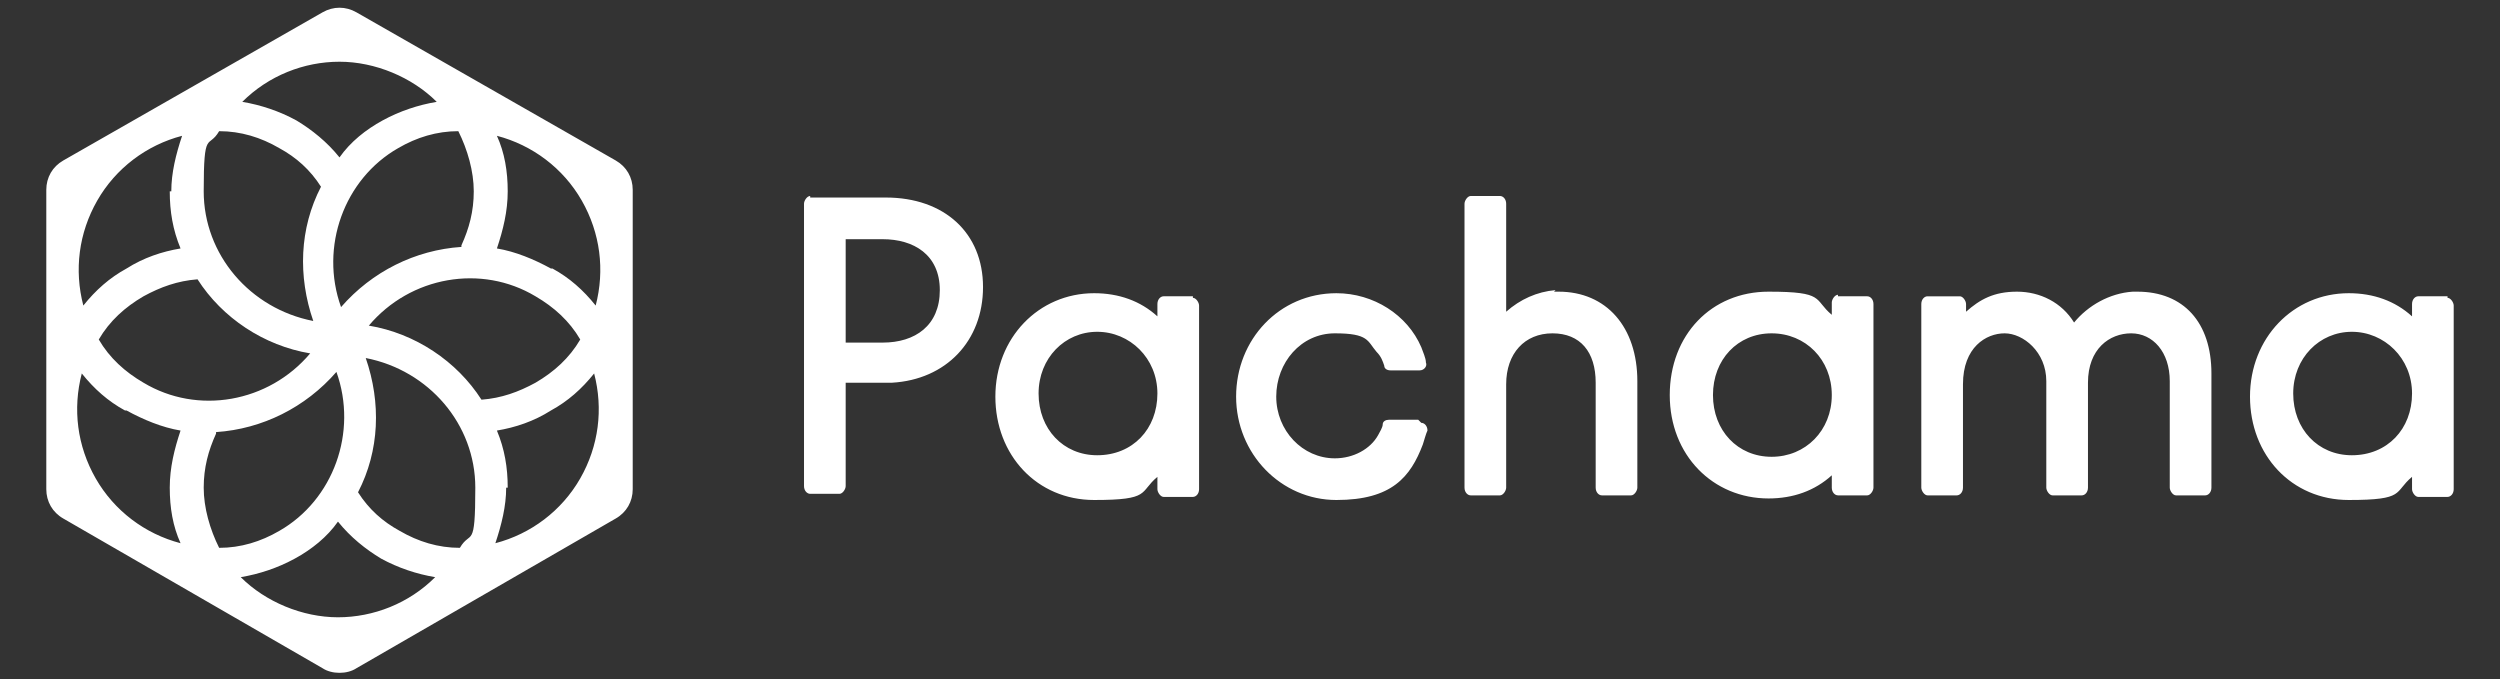
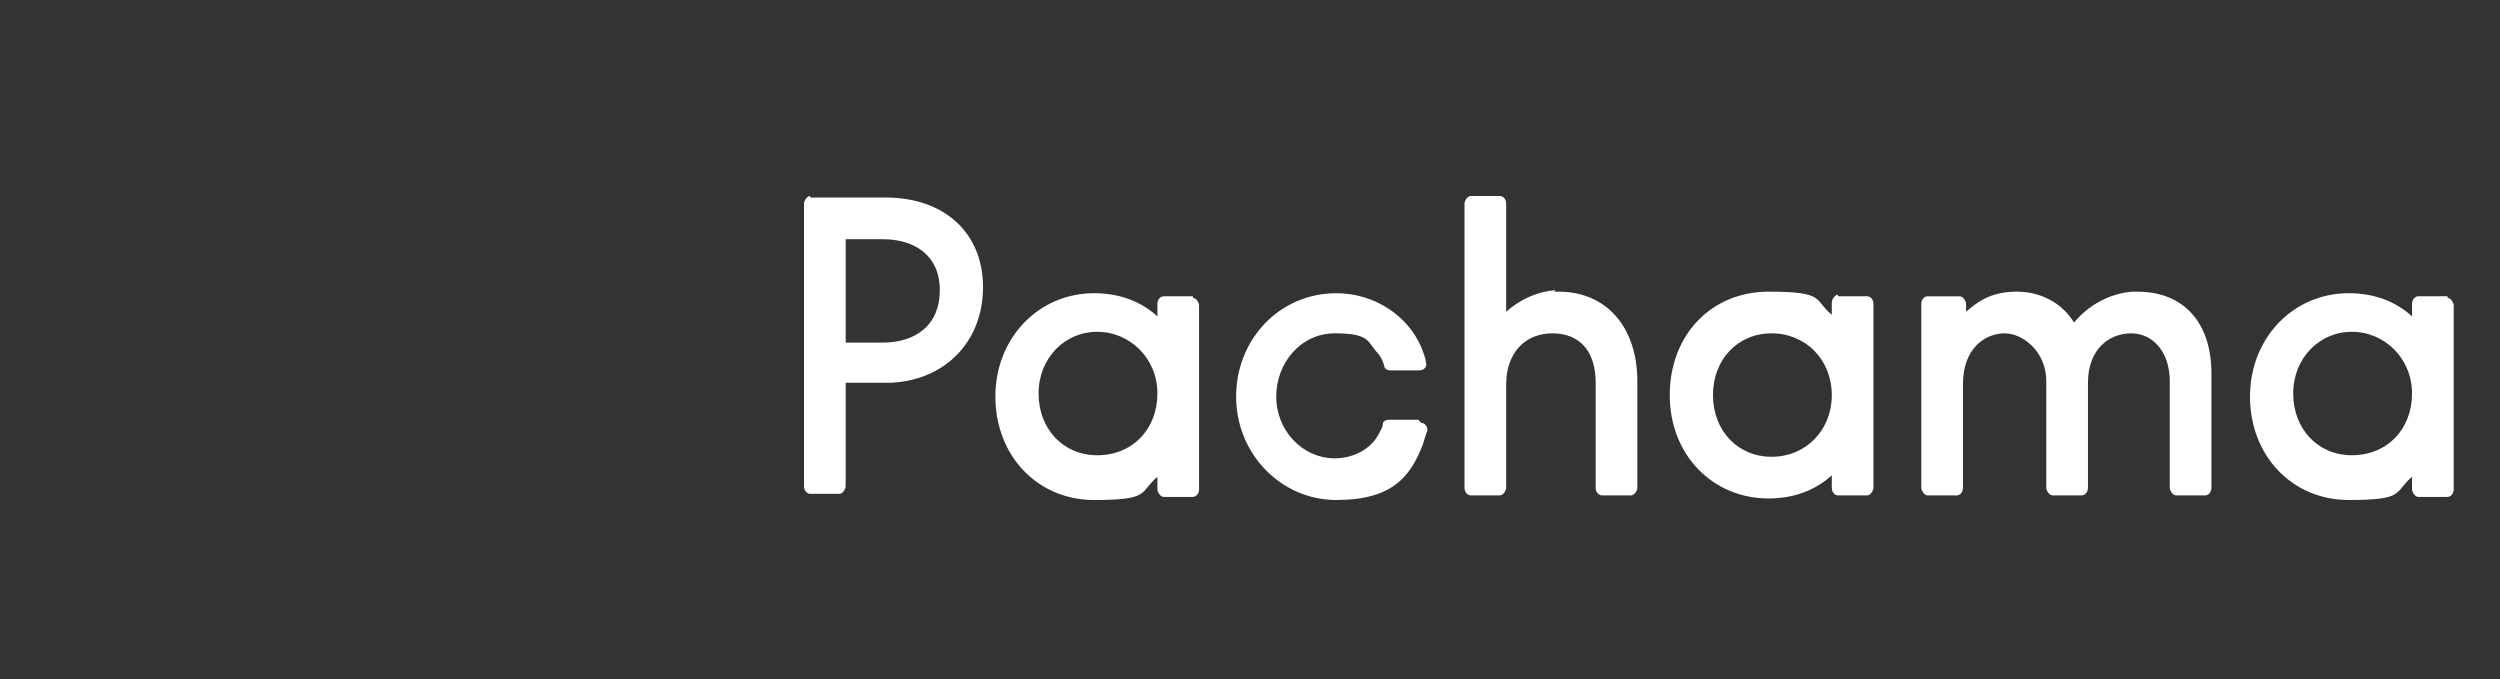
<svg xmlns="http://www.w3.org/2000/svg" viewBox="0 0 162 44">
  <rect x="0" y="0" width="162" height="44" fill="#333333" stroke="none" />
  <defs>
    <style>      .cls-1 {        fill-rule: evenodd;      }      .cls-1, .cls-2 {        fill: #fff;      }    </style>
  </defs>
  <g>
    <g id="Camada_1">
      <g>
        <path class="cls-1" d="M52.5,12.8h4.9,0c3.8,0,6.3,2.3,6.3,5.8s-2.4,6-5.9,6.2c0,0-.3,0-.4,0h-2.6v6.7c0,.2-.2.5-.4.5h-1.9c-.2,0-.4-.2-.4-.5V13.2c0-.2.2-.5.4-.5h0ZM54.8,22.2h2.4c2.1,0,3.7-1.1,3.7-3.4s-1.7-3.3-3.7-3.3h-2.4v6.7ZM100.7,18.9h.3c3.1,0,5.1,2.3,5.1,5.8v6.9c0,.2-.2.5-.4.5h-1.9c-.2,0-.4-.2-.4-.5v-6.8c0-2-1-3.2-2.8-3.2s-3,1.3-3,3.3v6.7c0,.2-.2.5-.4.5h-1.9c-.2,0-.4-.2-.4-.5V13.2c0-.2.2-.5.4-.5h1.9c.2,0,.4.2.4.5v7c.9-.8,2-1.3,3.2-1.4h0s0,0,0,0ZM91.9,27.2h-1.9c-.2,0-.4.1-.4.3,0,.2-.2.5-.3.7-.5.9-1.6,1.5-2.8,1.5-2.1,0-3.8-1.8-3.8-4s1.6-4.1,3.8-4.1,2.1.5,2.7,1.2c.3.3.4.6.5.9,0,.2.2.3.4.3h1.9c.3,0,.5-.3.4-.5,0-.3-.2-.7-.3-1-.9-2.1-3.1-3.5-5.5-3.5-3.7,0-6.5,3-6.5,6.7s2.9,6.7,6.5,6.7,4.8-1.5,5.6-3.6c.1-.3.2-.7.3-.9,0-.3-.2-.5-.4-.5,0,0,0,0,0,0ZM77.3,19.2h-1.9c-.2,0-.4.2-.4.5v.8c-1.1-1-2.5-1.5-4.1-1.5-3.6,0-6.4,2.9-6.4,6.7s2.7,6.7,6.4,6.7,2.9-.5,4.1-1.5v.8c0,.2.2.5.4.5h1.9c.2,0,.4-.2.4-.5v-11.9c0-.2-.2-.5-.4-.5h0ZM71.1,29.5c-2.2,0-3.8-1.7-3.8-4s1.7-4,3.8-4,3.9,1.7,3.9,4-1.6,4-3.9,4ZM158.6,19.2h-1.9c-.2,0-.4.2-.4.5v.8c-1.1-1-2.5-1.5-4.1-1.5-3.6,0-6.4,2.9-6.4,6.7s2.7,6.7,6.4,6.7,2.9-.5,4.1-1.5v.8c0,.2.2.5.4.5h1.9c.2,0,.4-.2.4-.5v-11.9c0-.2-.2-.5-.4-.5h0ZM152.4,29.5c-2.2,0-3.8-1.7-3.8-4s1.7-4,3.8-4,3.9,1.7,3.9,4-1.6,4-3.9,4ZM119.1,19.2h1.9c.2,0,.4.2.4.5v11.9c0,.2-.2.5-.4.5h-1.9c-.2,0-.4-.2-.4-.5v-.8c-1.1,1-2.5,1.5-4.1,1.5-3.6,0-6.4-2.8-6.4-6.7s2.7-6.7,6.4-6.7,2.9.5,4.1,1.5v-.8c0-.2.2-.5.4-.5h0ZM111,25.6c0,2.3,1.6,4,3.8,4s3.9-1.7,3.9-4-1.7-4-3.9-4-3.8,1.7-3.8,4ZM138.7,18.9h-.5c-1.5.1-2.9.9-3.8,2-.8-1.3-2.2-2-3.7-2s-2.4.5-3.3,1.3v-.5c0-.2-.2-.5-.4-.5h-2.1c-.2,0-.4.2-.4.5v11.9c0,.2.2.5.4.5h1.9c.2,0,.4-.2.4-.5v-6.7c0-2.4,1.5-3.3,2.7-3.3s2.7,1.2,2.7,3.1v6.9c0,.2.2.5.4.5h1.9c.2,0,.4-.2.4-.5v-6.8c0-2.2,1.4-3.2,2.8-3.2s2.5,1.2,2.5,3.1v6.9c0,.2.2.5.4.5h1.9c.2,0,.4-.2.4-.5v-7.4c0-3.3-1.8-5.3-4.8-5.3h0s0,0,0,0Z" />
-         <path class="cls-2" d="M39.9,10.4L23.1.8c-.7-.4-1.5-.4-2.2,0L4.1,10.4c-.7.4-1.1,1.1-1.1,1.9v19.4c0,.8.4,1.5,1.1,1.9l16.8,9.7c.3.2.7.3,1.1.3s.8-.1,1.1-.3l16.8-9.7c.7-.4,1.1-1.1,1.1-1.9V12.3c0-.8-.4-1.5-1.1-1.9,0,0,0,0,0,0ZM34.7,19.2c1.2.7,2.2,1.6,2.9,2.8-.7,1.2-1.7,2.1-2.9,2.8-1.1.6-2.2,1-3.5,1.1-1.6-2.5-4.3-4.3-7.3-4.8,2.7-3.2,7.3-4,10.8-1.9h0s0,0,0,0ZM32.9,31.6c0-1.3-.2-2.5-.7-3.7,1.2-.2,2.4-.6,3.5-1.3,1.1-.6,2-1.4,2.8-2.4.6,2.3.3,4.7-.9,6.8-1.2,2.1-3.2,3.6-5.5,4.2.4-1.2.7-2.4.7-3.6,0,0,0,0,0,0ZM35.7,17.4c-1.1-.6-2.3-1.1-3.5-1.3.4-1.2.7-2.4.7-3.7s-.2-2.5-.7-3.6c2.3.6,4.3,2.1,5.5,4.2,1.2,2.1,1.5,4.5.9,6.8-.8-1-1.7-1.8-2.8-2.4,0,0,0,0,0,0ZM29.9,16c-3,.2-5.8,1.6-7.8,3.9-1.4-3.9.2-8.3,3.7-10.3,1.2-.7,2.5-1.1,3.9-1.1.6,1.2,1,2.6,1,3.9s-.3,2.4-.8,3.5h0s0,0,0,0ZM24.8,7.8c-1.1.6-2.1,1.4-2.8,2.4-.8-1-1.8-1.8-2.8-2.4-1.1-.6-2.3-1-3.5-1.2,1.7-1.7,4-2.6,6.3-2.6s4.7,1,6.3,2.6c-1.2.2-2.4.6-3.5,1.2ZM20.3,20.8c-4.1-.8-7.1-4.3-7.1-8.4s.3-2.7,1-3.9c1.4,0,2.7.4,3.9,1.1,1.1.6,2,1.4,2.7,2.5-1.4,2.7-1.5,5.8-.5,8.7h0ZM14,28c3-.2,5.8-1.6,7.8-3.9,1.4,3.9-.2,8.3-3.7,10.3-1.2.7-2.5,1.1-3.9,1.1-.6-1.2-1-2.6-1-3.9s.3-2.4.8-3.5h0s0,0,0,0ZM19.1,36.2c1.1-.6,2.1-1.4,2.8-2.4.8,1,1.8,1.8,2.8,2.4,1.1.6,2.3,1,3.5,1.2-1.7,1.7-4,2.6-6.3,2.6s-4.7-1-6.3-2.6c1.2-.2,2.4-.6,3.5-1.2ZM23.7,23.2c4.1.8,7.1,4.3,7.1,8.4s-.3,2.7-1,3.9c-1.4,0-2.7-.4-3.9-1.1-1.1-.6-2-1.4-2.7-2.5,1.4-2.7,1.5-5.8.5-8.7,0,0,0,0,0,0ZM11,12.4c0,1.3.2,2.5.7,3.7-1.2.2-2.4.6-3.5,1.3-1.1.6-2,1.4-2.8,2.4-.6-2.3-.3-4.7.9-6.8,1.2-2.1,3.2-3.6,5.5-4.2-.4,1.2-.7,2.4-.7,3.6h0ZM8.2,26.6c1.1.6,2.3,1.1,3.5,1.3-.4,1.2-.7,2.4-.7,3.7s.2,2.5.7,3.6c-2.3-.6-4.3-2.1-5.5-4.2-1.2-2.1-1.5-4.5-.9-6.8.8,1,1.7,1.8,2.8,2.4,0,0,0,0,0,0ZM9.3,24.8c-1.2-.7-2.2-1.6-2.9-2.8.7-1.2,1.7-2.1,2.9-2.8,1.1-.6,2.2-1,3.5-1.1,1.6,2.5,4.3,4.3,7.3,4.8-2.7,3.2-7.3,4-10.8,1.9h0s0,0,0,0Z" />
      </g>
    </g>
  </g>
</svg>